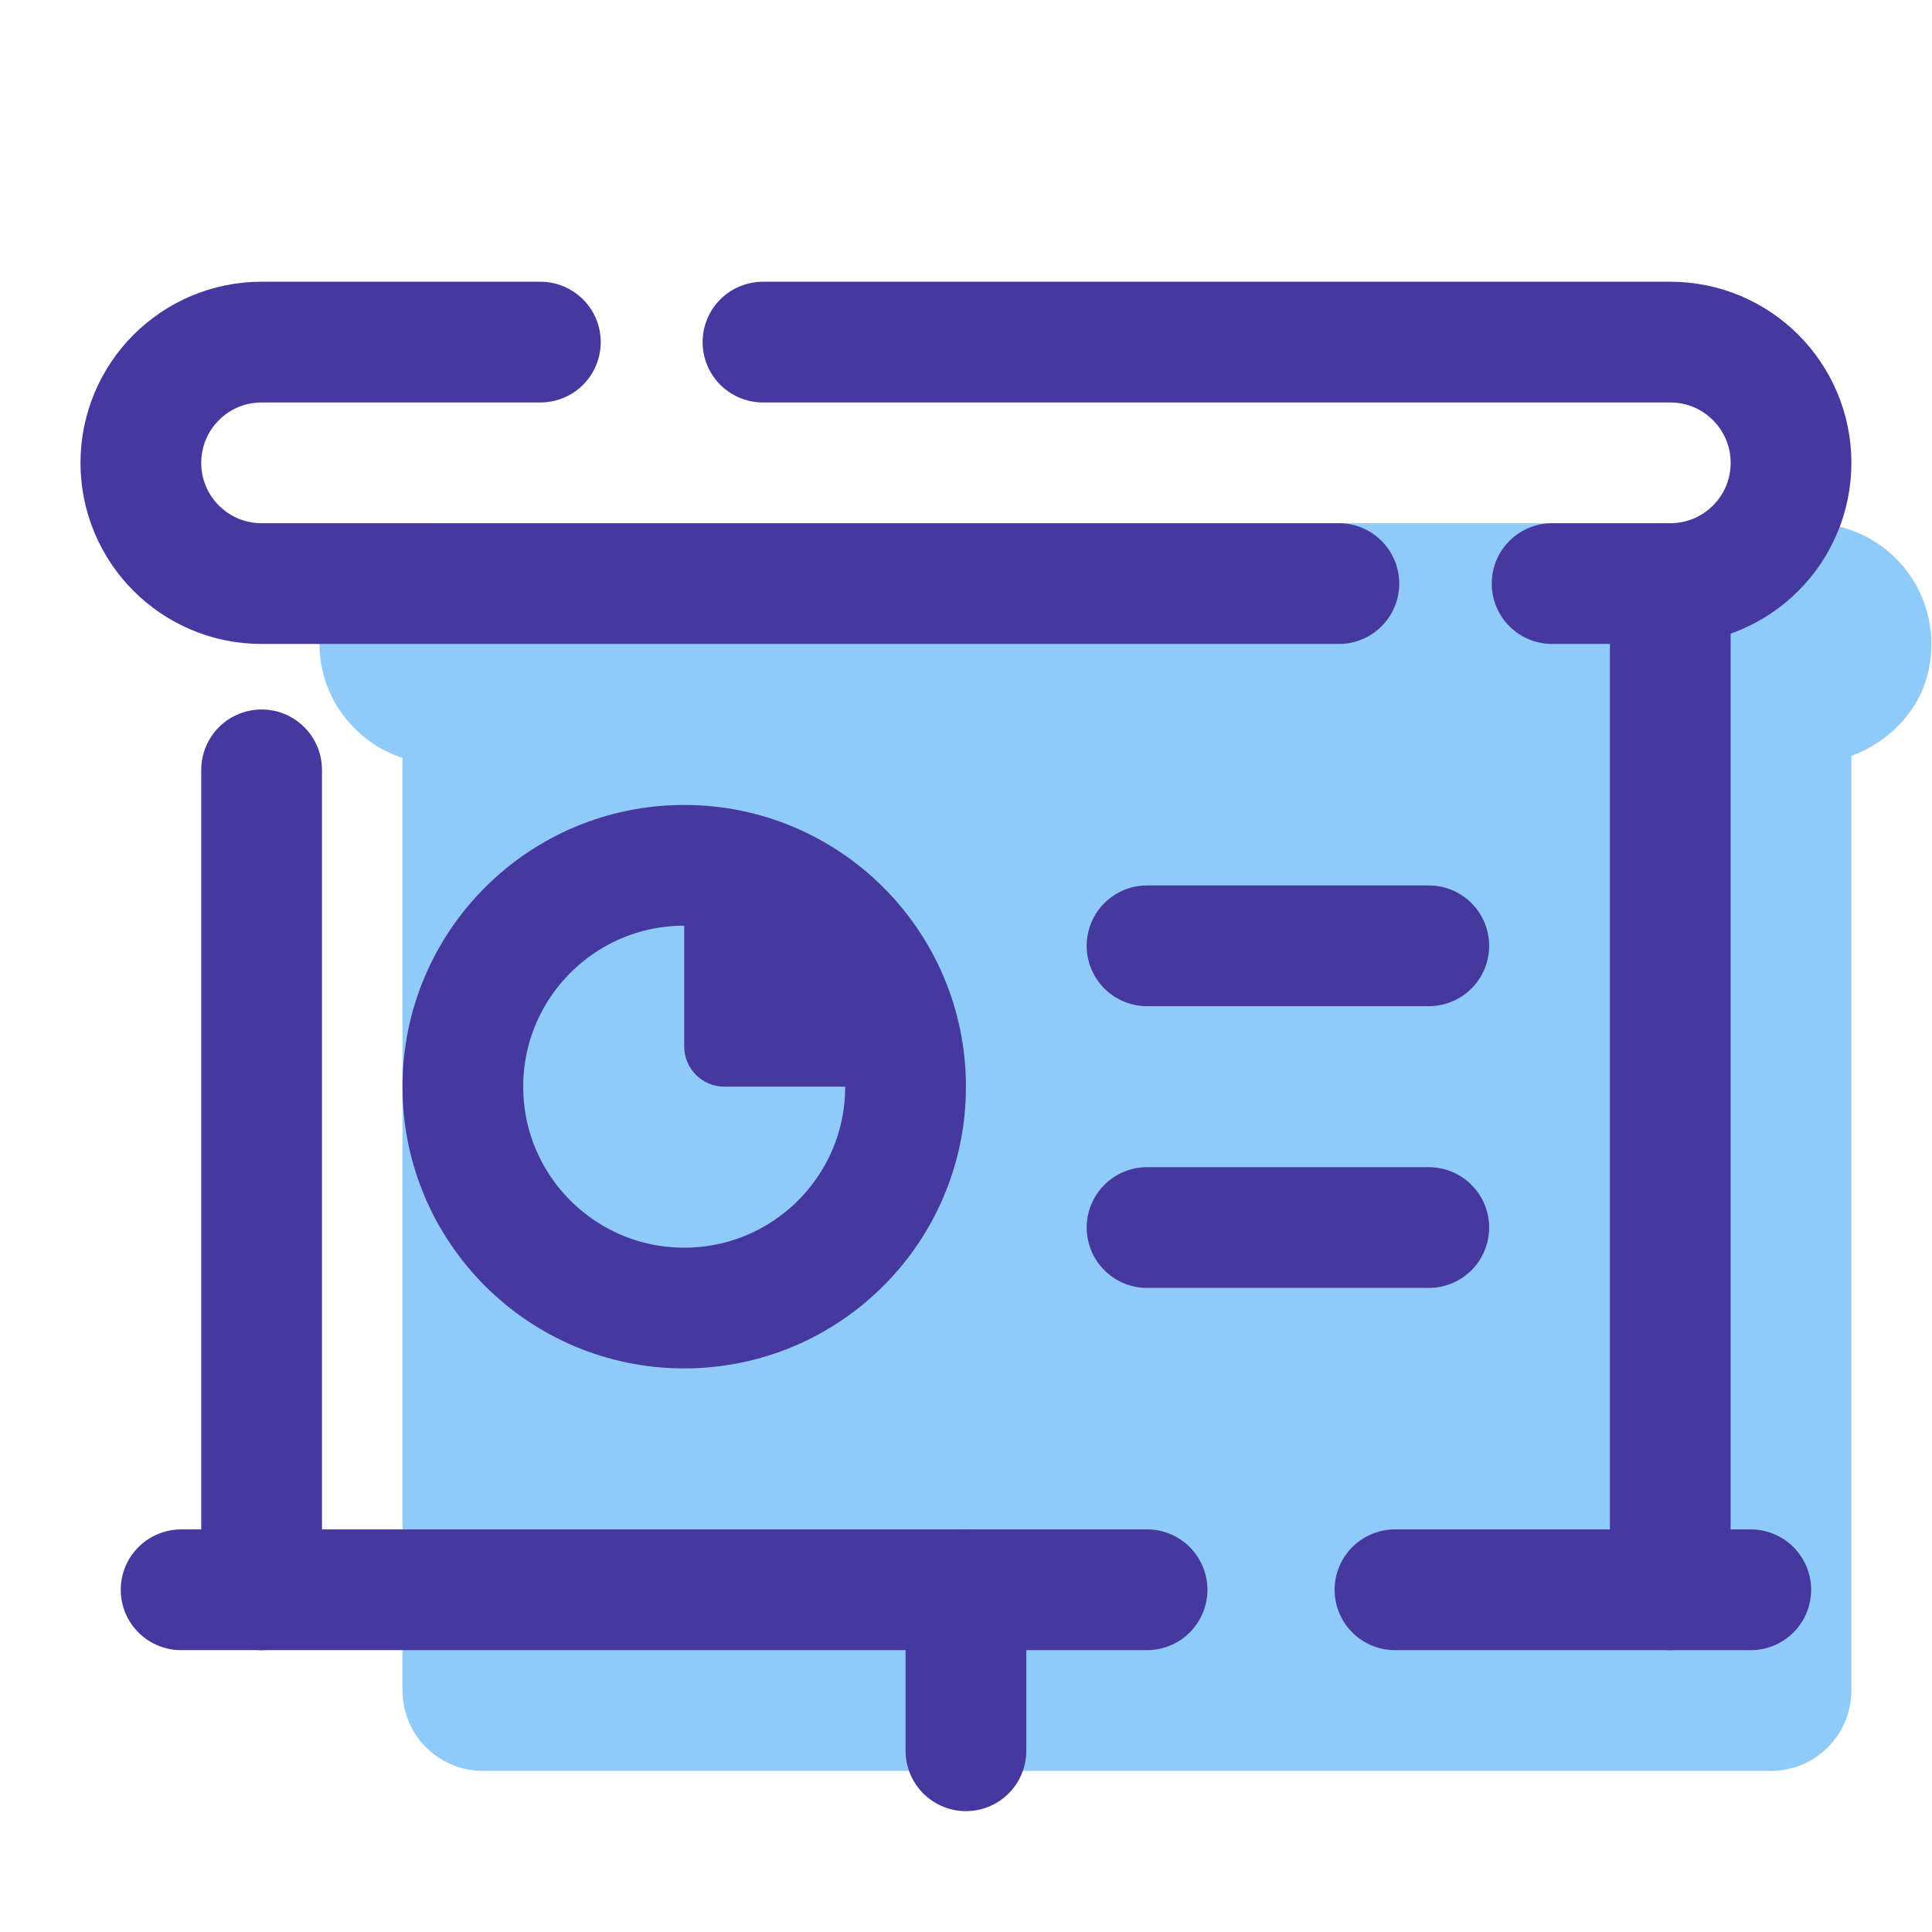
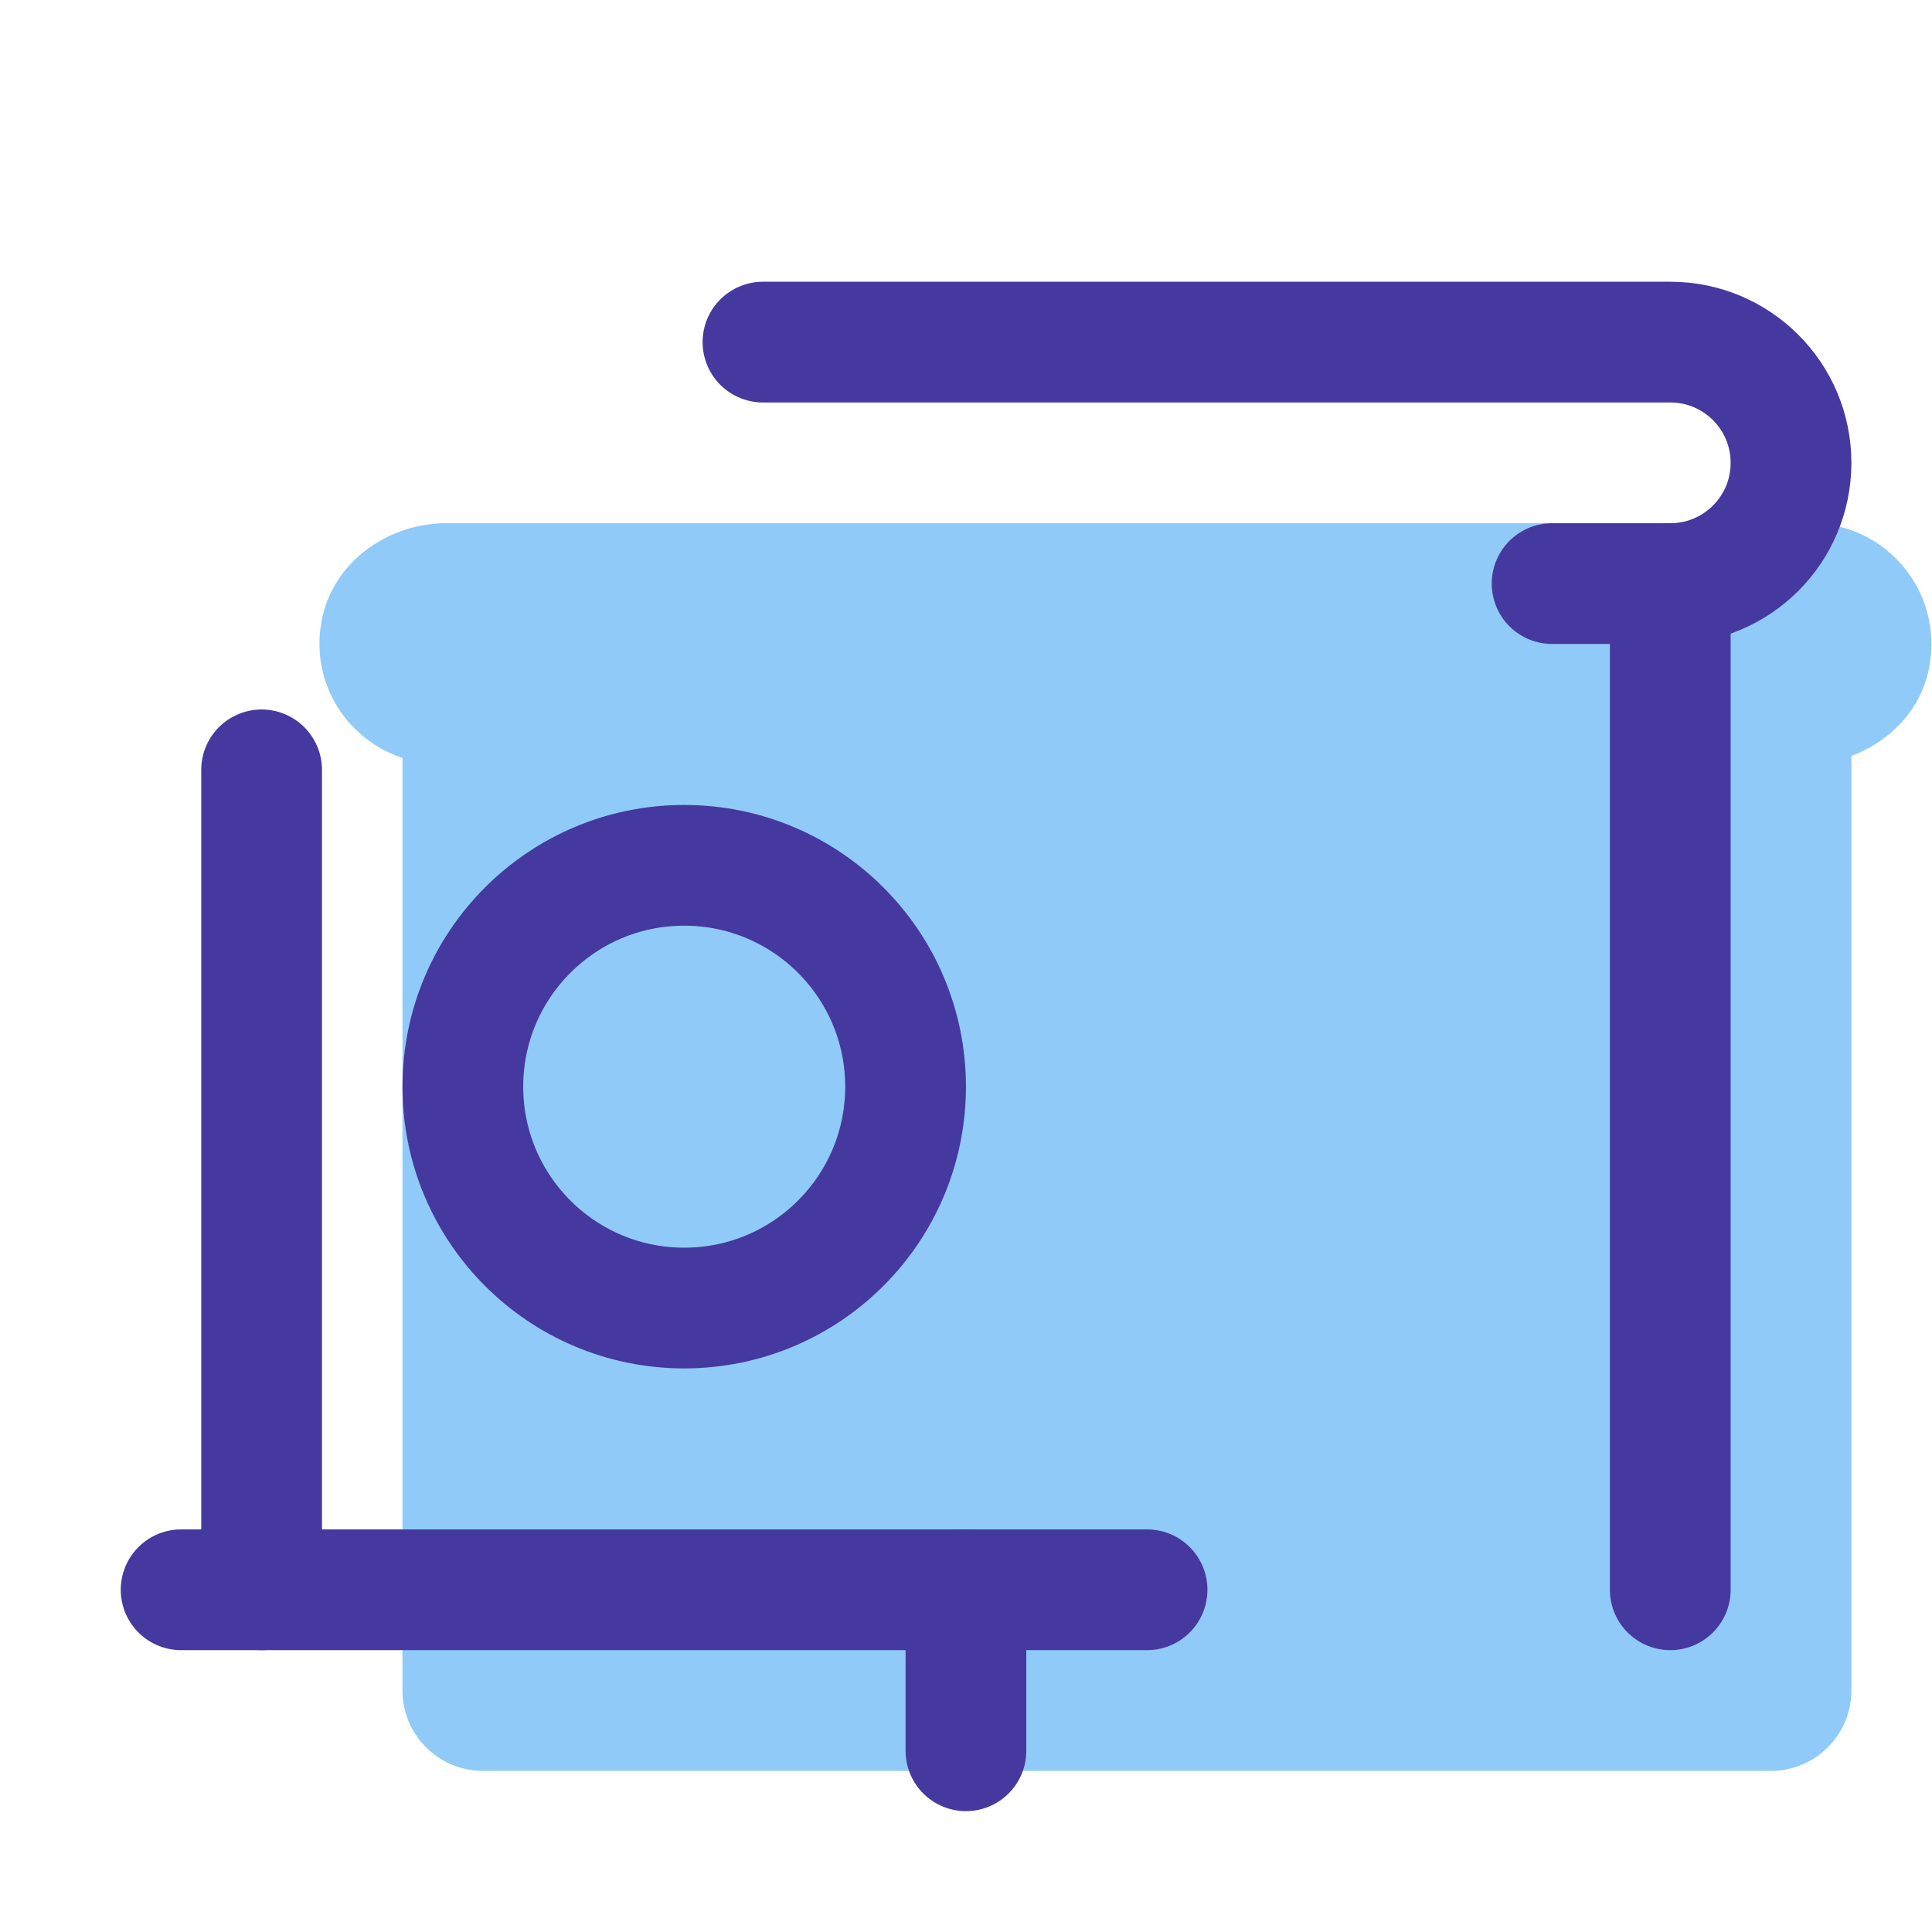
<svg xmlns="http://www.w3.org/2000/svg" viewBox="0,0,256,256" width="420px" height="420px" fill-rule="nonzero">
  <g fill="none" fill-rule="nonzero" stroke="none" stroke-width="none" stroke-linecap="none" stroke-linejoin="none" stroke-miterlimit="10" stroke-dasharray="" stroke-dashoffset="0" font-family="none" font-weight="none" font-size="none" text-anchor="none" style="mix-blend-mode: normal">
    <g transform="scale(5.333,5.333)">
      <path d="M44.988,13h-33.904c-1.472,0 -2.835,0.993 -3.096,2.441c-0.282,1.562 0.653,2.941 2.012,3.391v23.168c0,1.105 0.895,2 2,2h32c1.105,0 2,-0.895 2,-2v-23.217c0.973,-0.365 1.748,-1.171 1.937,-2.224c0.344,-1.903 -1.109,-3.559 -2.949,-3.559z" fill="#90caf9" stroke="none" stroke-width="1" stroke-linecap="butt" stroke-linejoin="miter" />
      <path d="M6.5,39.5v-20.372" fill="none" stroke="#4539a0" stroke-width="3" stroke-linecap="round" stroke-linejoin="round" />
      <path d="M41.5,14.5v25" fill="none" stroke="#4539a0" stroke-width="3" stroke-linecap="round" stroke-linejoin="round" />
-       <path d="M34.66,39.5h8.84" fill="none" stroke="#4539a0" stroke-width="3" stroke-linecap="round" stroke-linejoin="round" />
      <path d="M4.5,39.5h24" fill="none" stroke="#4539a0" stroke-width="3" stroke-linecap="round" stroke-linejoin="round" />
      <path d="M24,39.5v4" fill="none" stroke="#4539a0" stroke-width="3" stroke-linecap="round" stroke-linejoin="round" />
-       <path d="M28.5,23.5h7" fill="none" stroke="#4539a0" stroke-width="3" stroke-linecap="round" stroke-linejoin="round" />
-       <path d="M28.5,30.5h7" fill="none" stroke="#4539a0" stroke-width="3" stroke-linecap="round" stroke-linejoin="round" />
      <path d="M38.564,14.5c1.616,0 2.684,0 2.936,0c1.657,0 3,-1.343 3,-3c0,-1.657 -1.343,-3 -3,-3c-0.926,0 -12.854,0 -22.543,0" fill="none" stroke="#4539a0" stroke-width="3" stroke-linecap="round" stroke-linejoin="round" />
-       <path d="M13.426,8.5c-3.769,0 -6.502,0 -6.926,0c-1.657,0 -3,1.343 -3,3c0,1.657 1.343,3 3,3c1.066,0 16.741,0 26.766,0" fill="none" stroke="#4539a0" stroke-width="3" stroke-linecap="round" stroke-linejoin="round" />
      <circle cx="17" cy="27" r="5.5" fill="none" stroke="#4539a0" stroke-width="3" stroke-linecap="round" stroke-linejoin="round" />
-       <path d="M18,27h4.5c0,-3.038 -2.462,-5.5 -5.5,-5.5v4.5c0,0.552 0.448,1 1,1z" fill="#4539a0" stroke="none" stroke-width="1" stroke-linecap="butt" stroke-linejoin="miter" />
    </g>
  </g>
</svg>